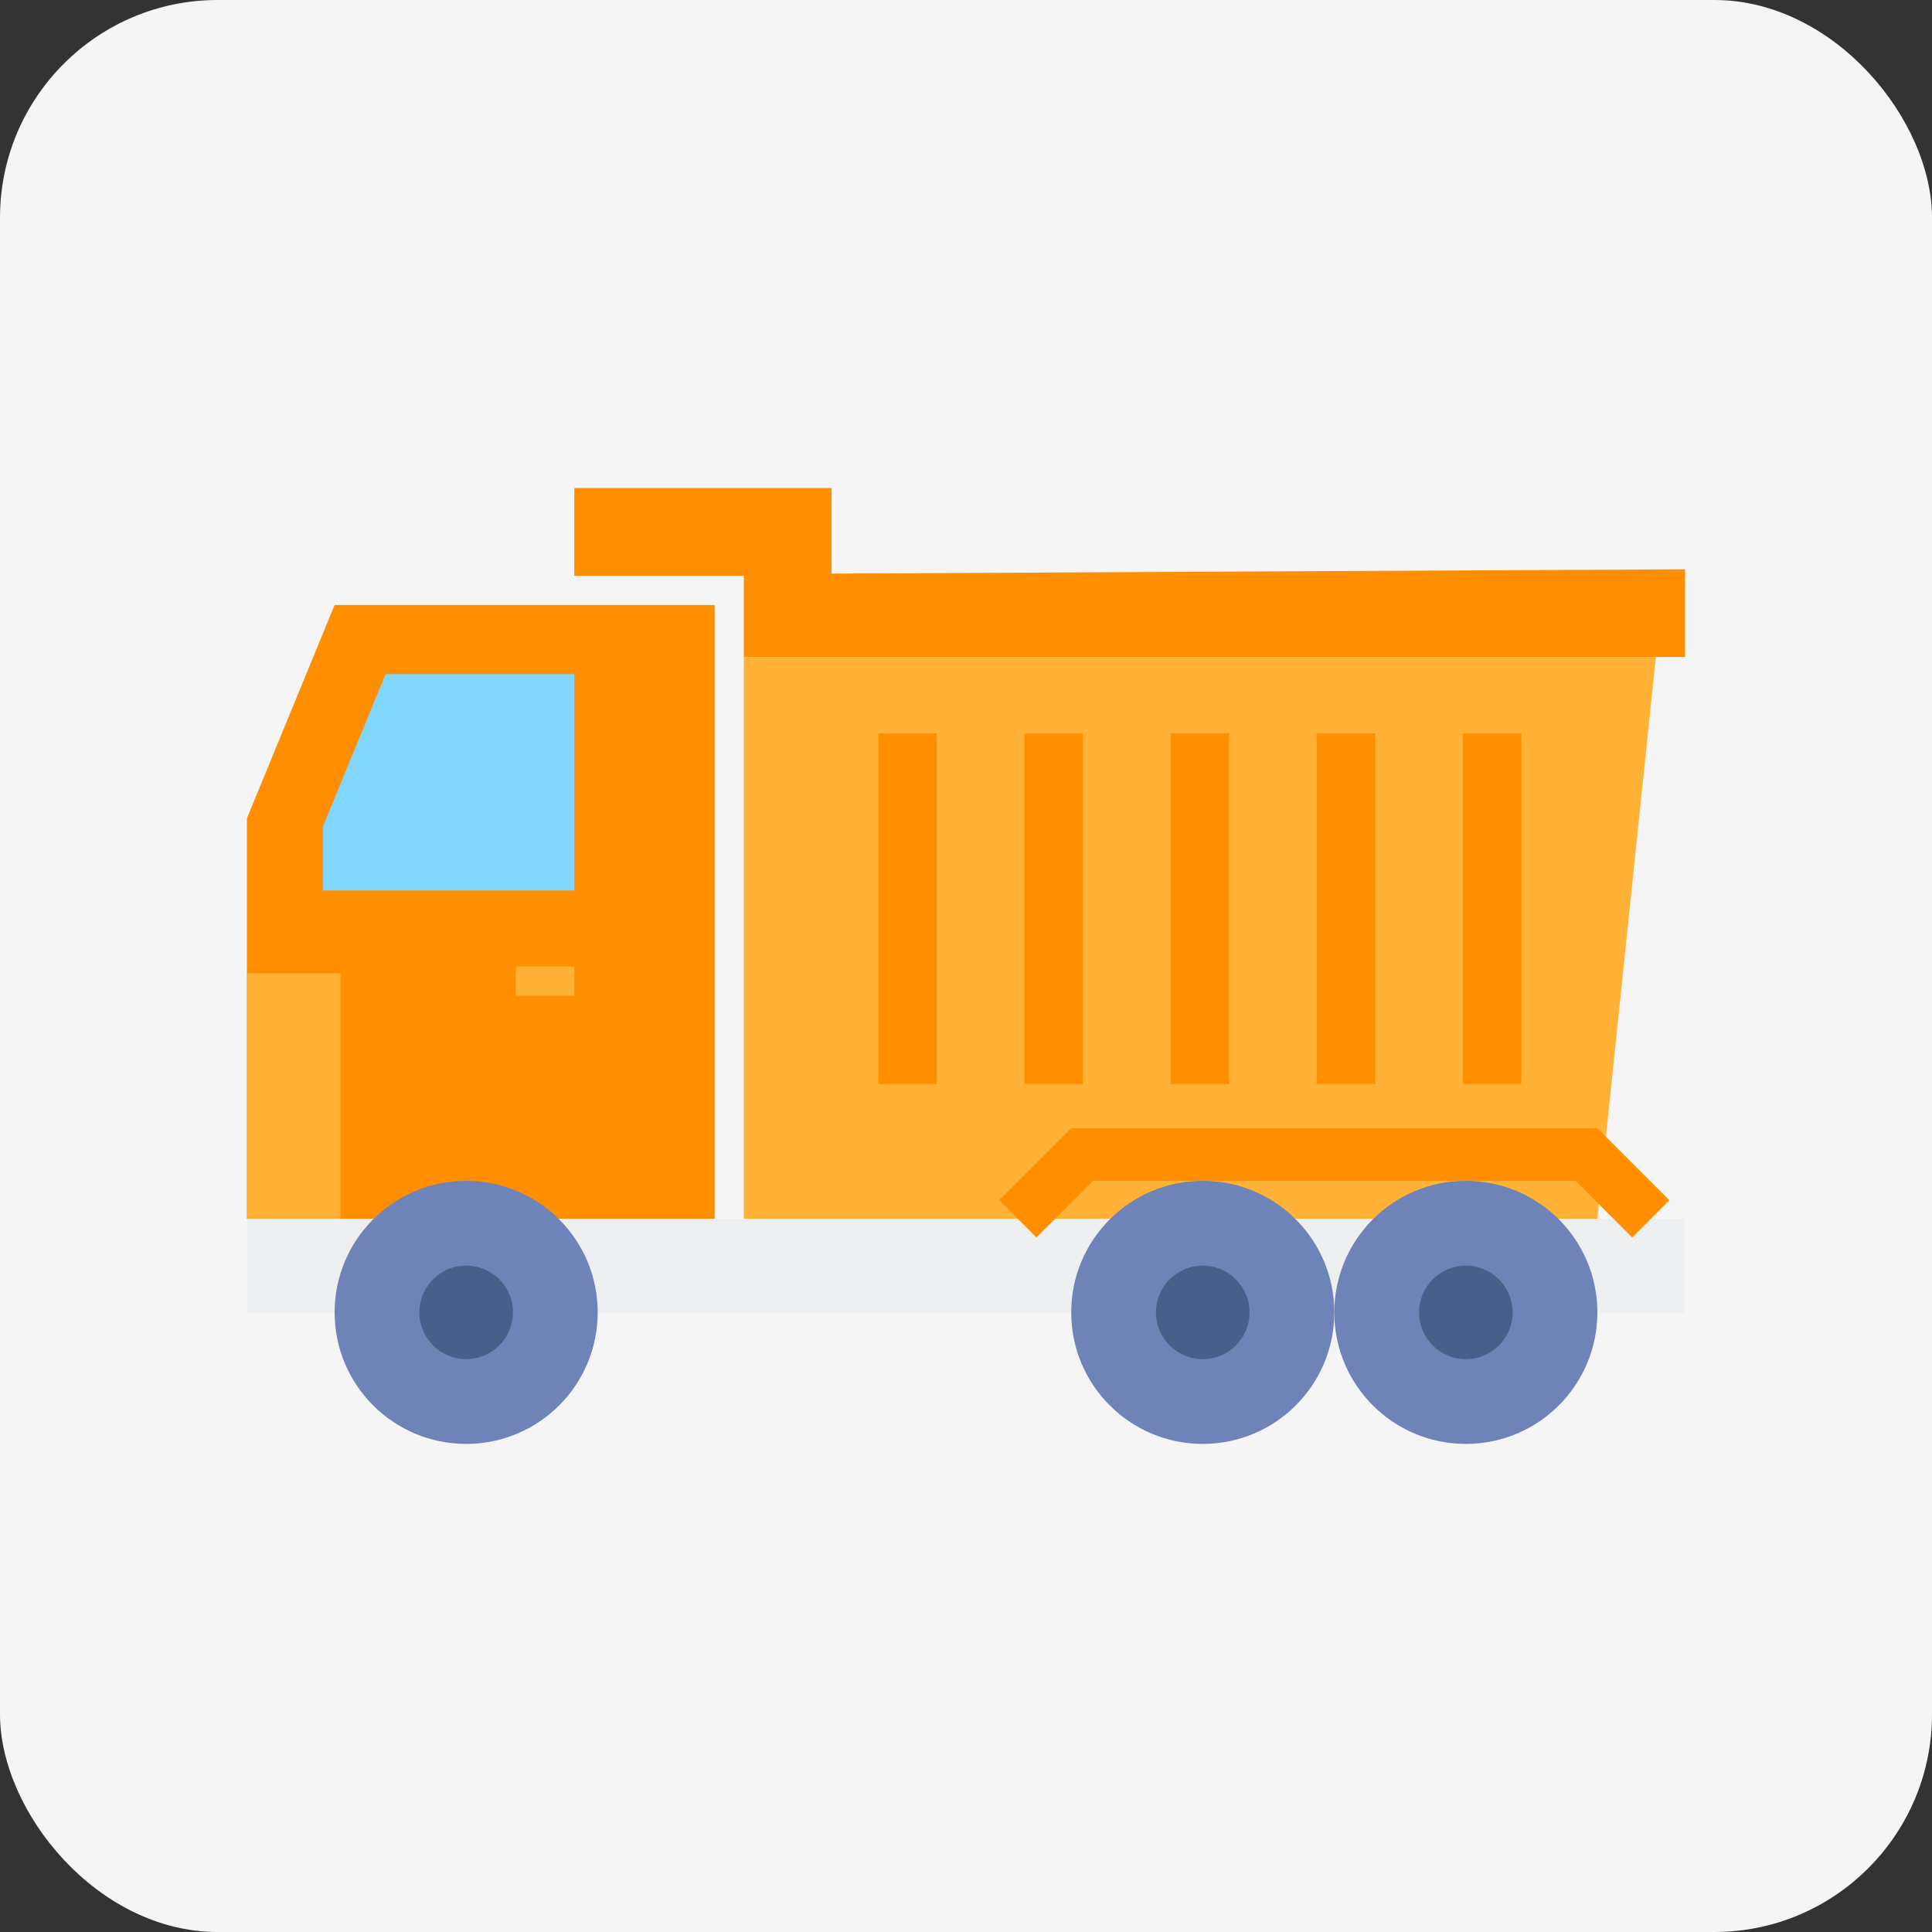
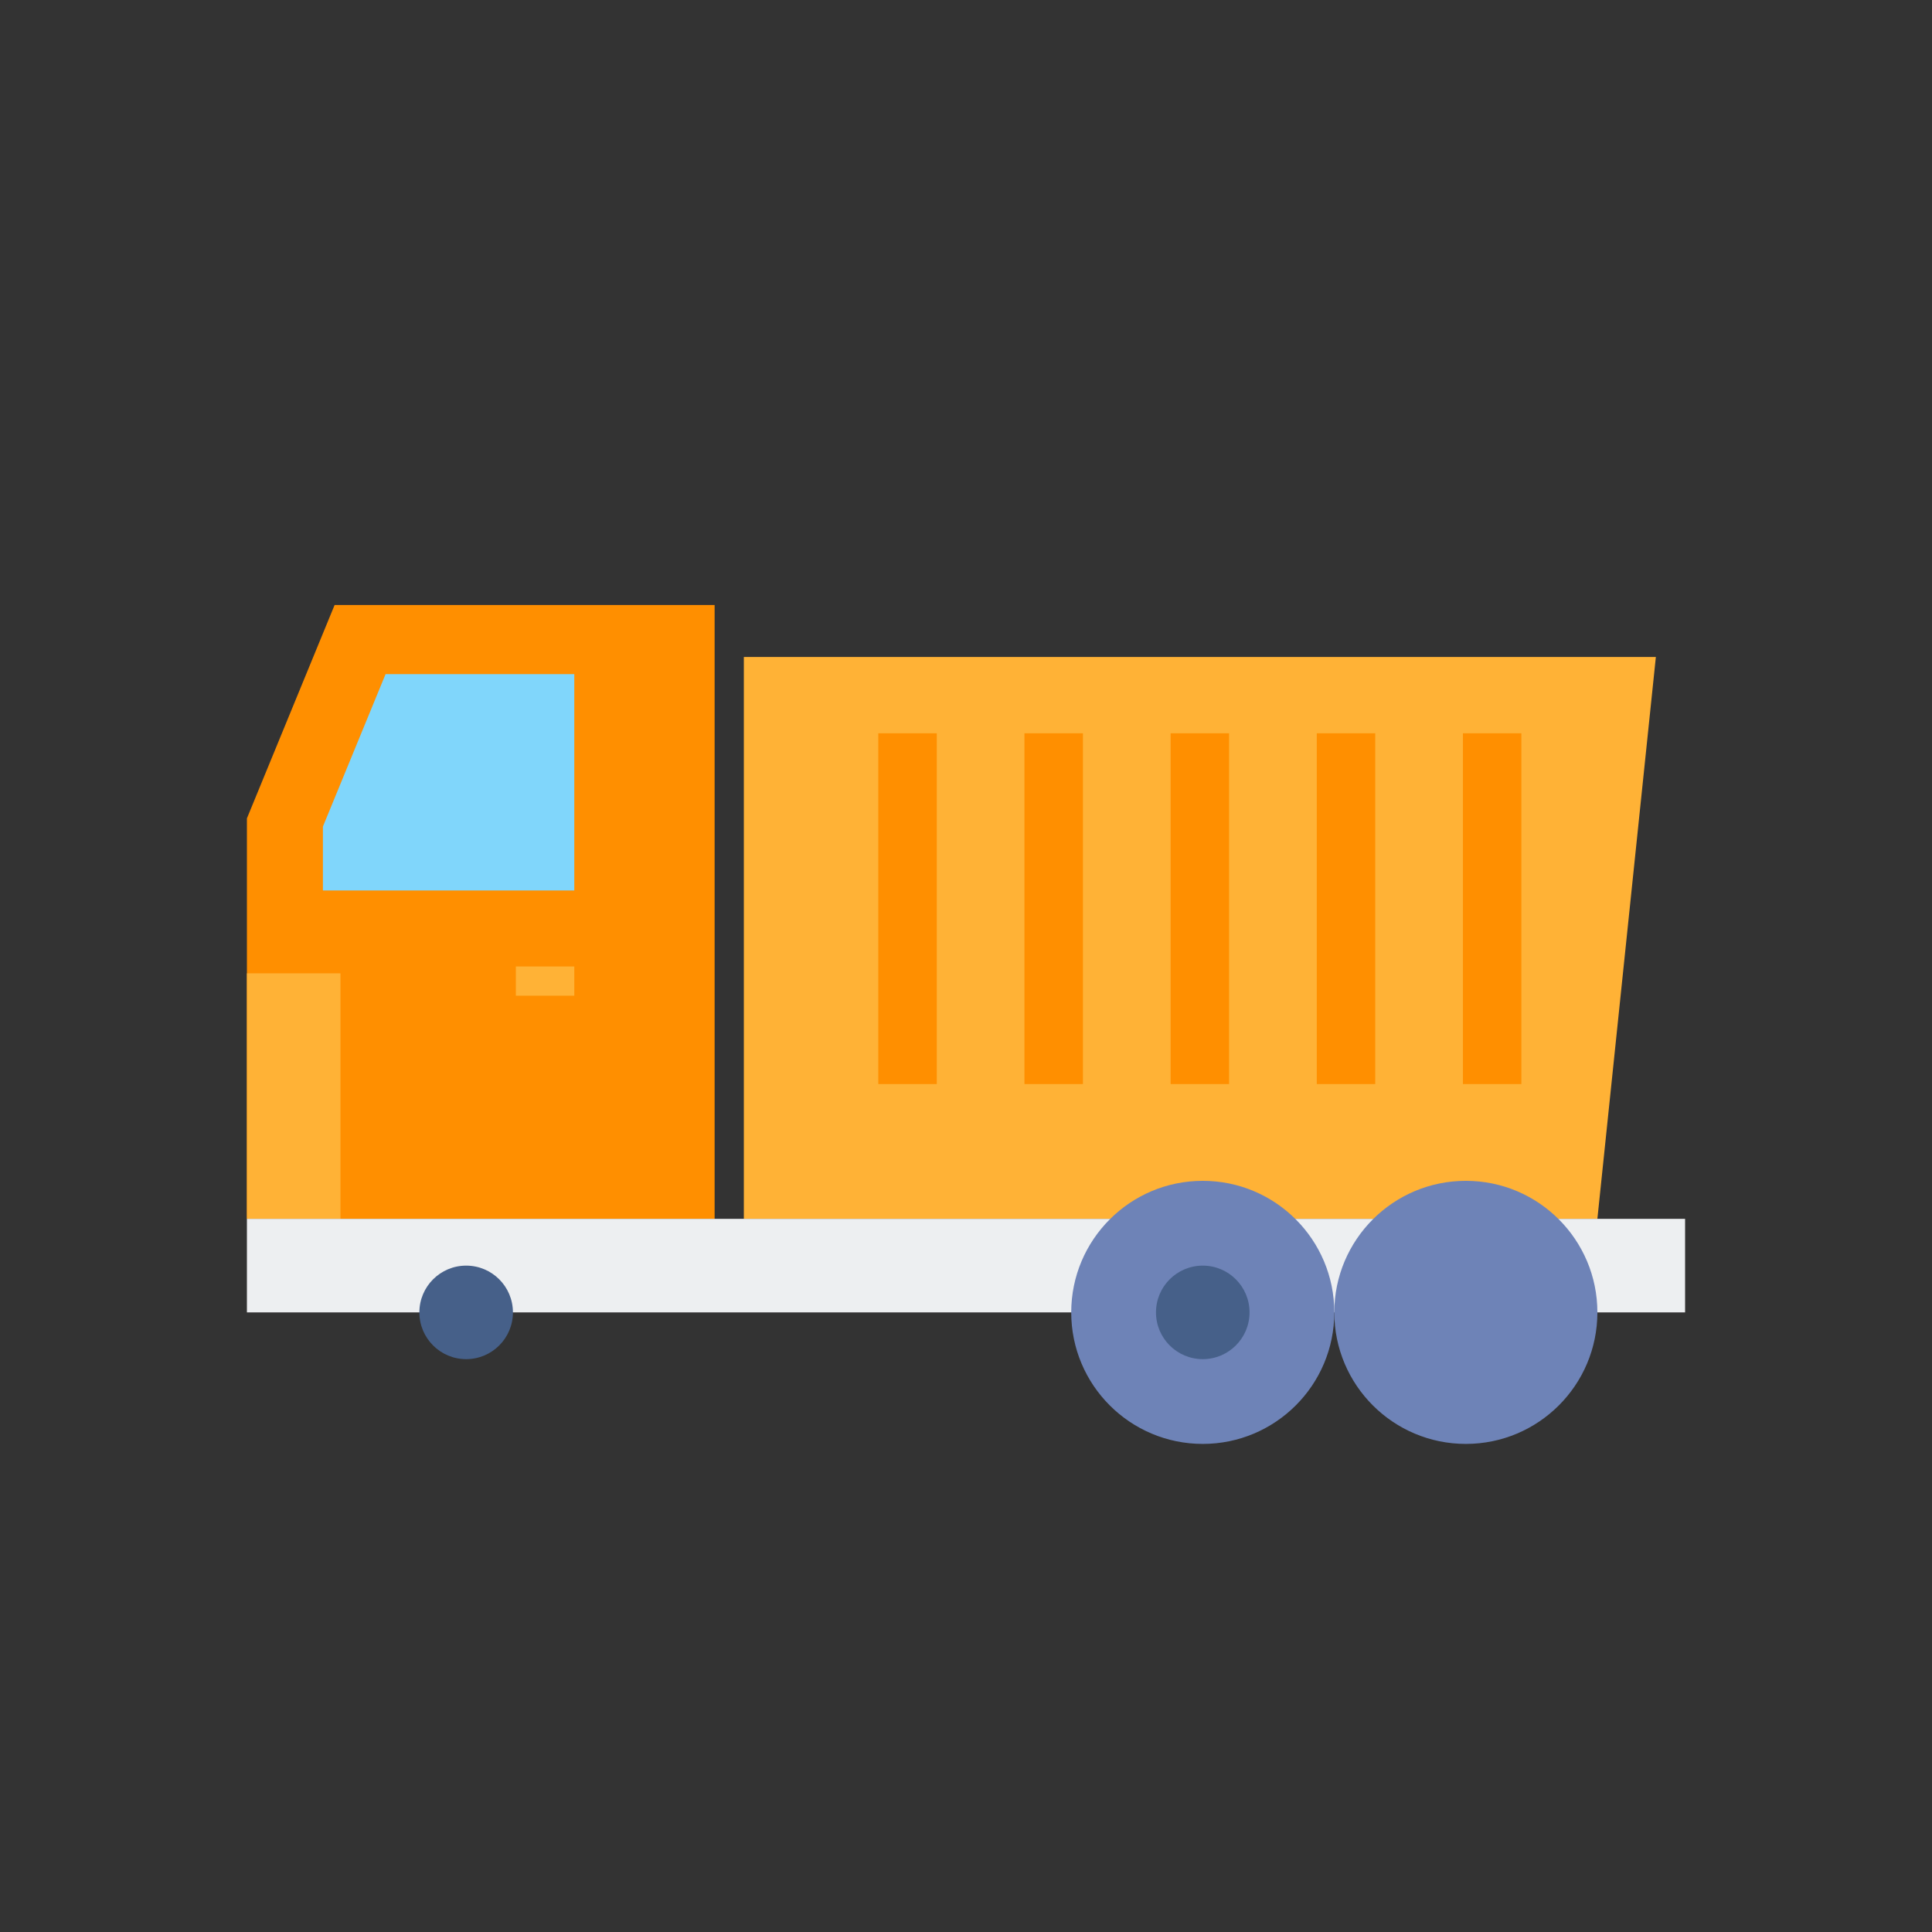
<svg xmlns="http://www.w3.org/2000/svg" width="71" height="71" viewBox="0 0 71 71" fill="none">
  <rect x="0" y="0" width="71" height="71" fill="#333333" stroke="none" />
-   <rect width="71" height="71" rx="8" fill="#F5F5F5" />
-   <path d="M58.703 44.792H27.336V24.144H60.852L58.703 44.792Z" fill="#FFB236" />
+   <path d="M58.703 44.792H27.336V24.144H60.852L58.703 44.792" fill="#FFB236" />
  <path d="M26.262 44.792H9.074V30.075L12.297 22.233H26.262V44.792Z" fill="#FF8F00" />
  <path d="M12.512 44.792L12.512 35.769H9.074L9.074 44.792H12.512Z" fill="#FFB236" />
  <path d="M9.074 48.23L61.926 48.23V44.792L9.074 44.792V48.23Z" fill="#EDEFF1" />
-   <path d="M17.131 53.063C19.801 53.063 21.965 50.899 21.965 48.23C21.965 45.56 19.801 43.395 17.131 43.395C14.461 43.395 12.297 45.56 12.297 48.23C12.297 50.899 14.461 53.063 17.131 53.063Z" fill="#6E83B7" />
  <path d="M17.131 49.948C18.08 49.948 18.85 49.179 18.85 48.23C18.85 47.28 18.08 46.511 17.131 46.511C16.182 46.511 15.412 47.28 15.412 48.23C15.412 49.179 16.182 49.948 17.131 49.948Z" fill="#466089" />
  <path d="M53.869 53.063C56.539 53.063 58.703 50.899 58.703 48.23C58.703 45.56 56.539 43.395 53.869 43.395C51.199 43.395 49.035 45.56 49.035 48.23C49.035 50.899 51.199 53.063 53.869 53.063Z" fill="#6E83B7" />
-   <path d="M53.869 49.948C54.818 49.948 55.588 49.179 55.588 48.23C55.588 47.28 54.818 46.511 53.869 46.511C52.92 46.511 52.15 47.28 52.15 48.23C52.15 49.179 52.92 49.948 53.869 49.948Z" fill="#466089" />
  <path d="M44.201 53.063C46.871 53.063 49.035 50.899 49.035 48.23C49.035 45.56 46.871 43.395 44.201 43.395C41.531 43.395 39.367 45.56 39.367 48.23C39.367 50.899 41.531 53.063 44.201 53.063Z" fill="#6E83B7" />
  <path d="M44.201 49.948C45.15 49.948 45.92 49.179 45.92 48.23C45.92 47.28 45.15 46.511 44.201 46.511C43.252 46.511 42.482 47.28 42.482 48.23C42.482 49.179 43.252 49.948 44.201 49.948Z" fill="#466089" />
  <path d="M21.105 24.775H14.169L11.867 30.375V32.724H21.105V24.775Z" fill="#80D6FB" />
  <path d="M21.105 35.517H18.957V36.591H21.105V35.517Z" fill="#FFB236" />
-   <path d="M59.982 45.476L61.349 44.108L58.703 41.462H39.367L36.721 44.108L38.088 45.476L40.168 43.395H57.902L59.982 45.476Z" fill="#FF8F00" />
-   <path d="M30.559 21.08V17.936H21.105V21.159H27.336V24.144H61.926V20.921L30.559 21.08Z" fill="#FF8F00" />
  <path d="M45.168 26.948H43.02V39.839H45.168V26.948Z" fill="#FF8F00" />
  <path d="M50.539 26.948H48.391V39.839H50.539V26.948Z" fill="#FF8F00" />
  <path d="M55.91 26.948H53.762V39.839H55.91V26.948Z" fill="#FF8F00" />
  <path d="M37.648 39.839L39.797 39.839L39.797 26.948L37.648 26.948L37.648 39.839Z" fill="#FF8F00" />
  <path d="M32.277 39.839L34.426 39.839L34.426 26.948L32.277 26.948L32.277 39.839Z" fill="#FF8F00" />
</svg>